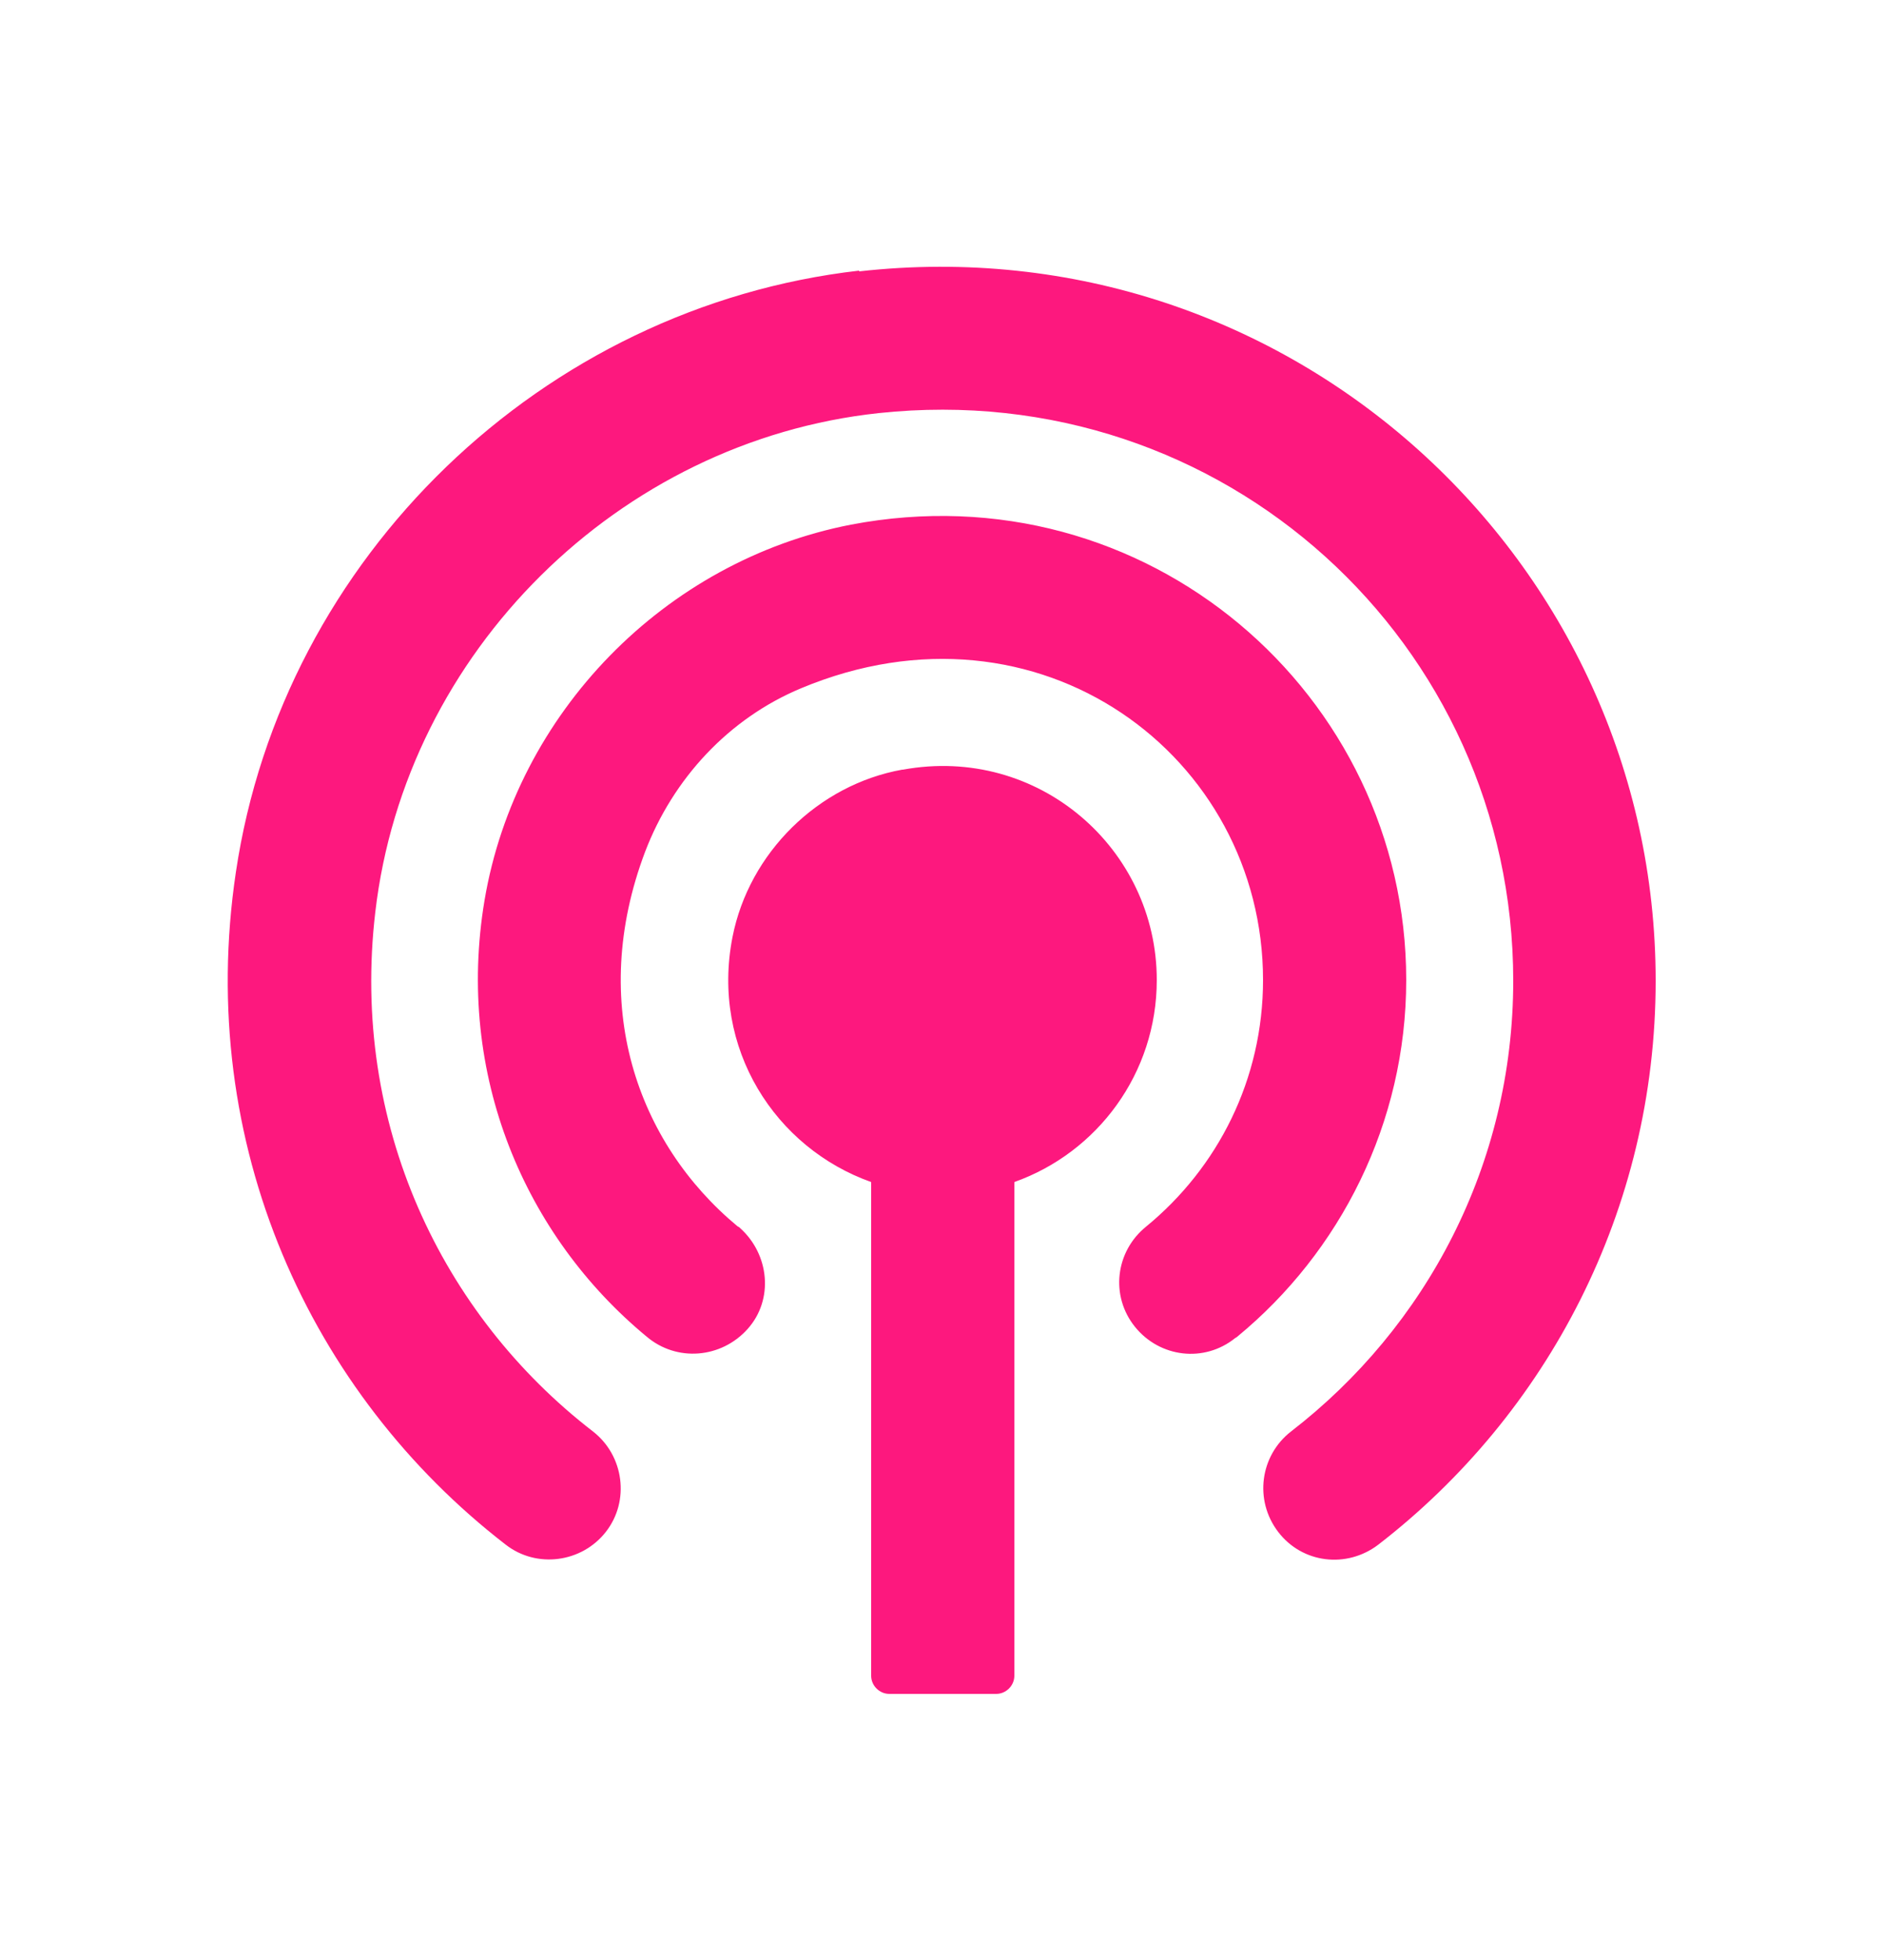
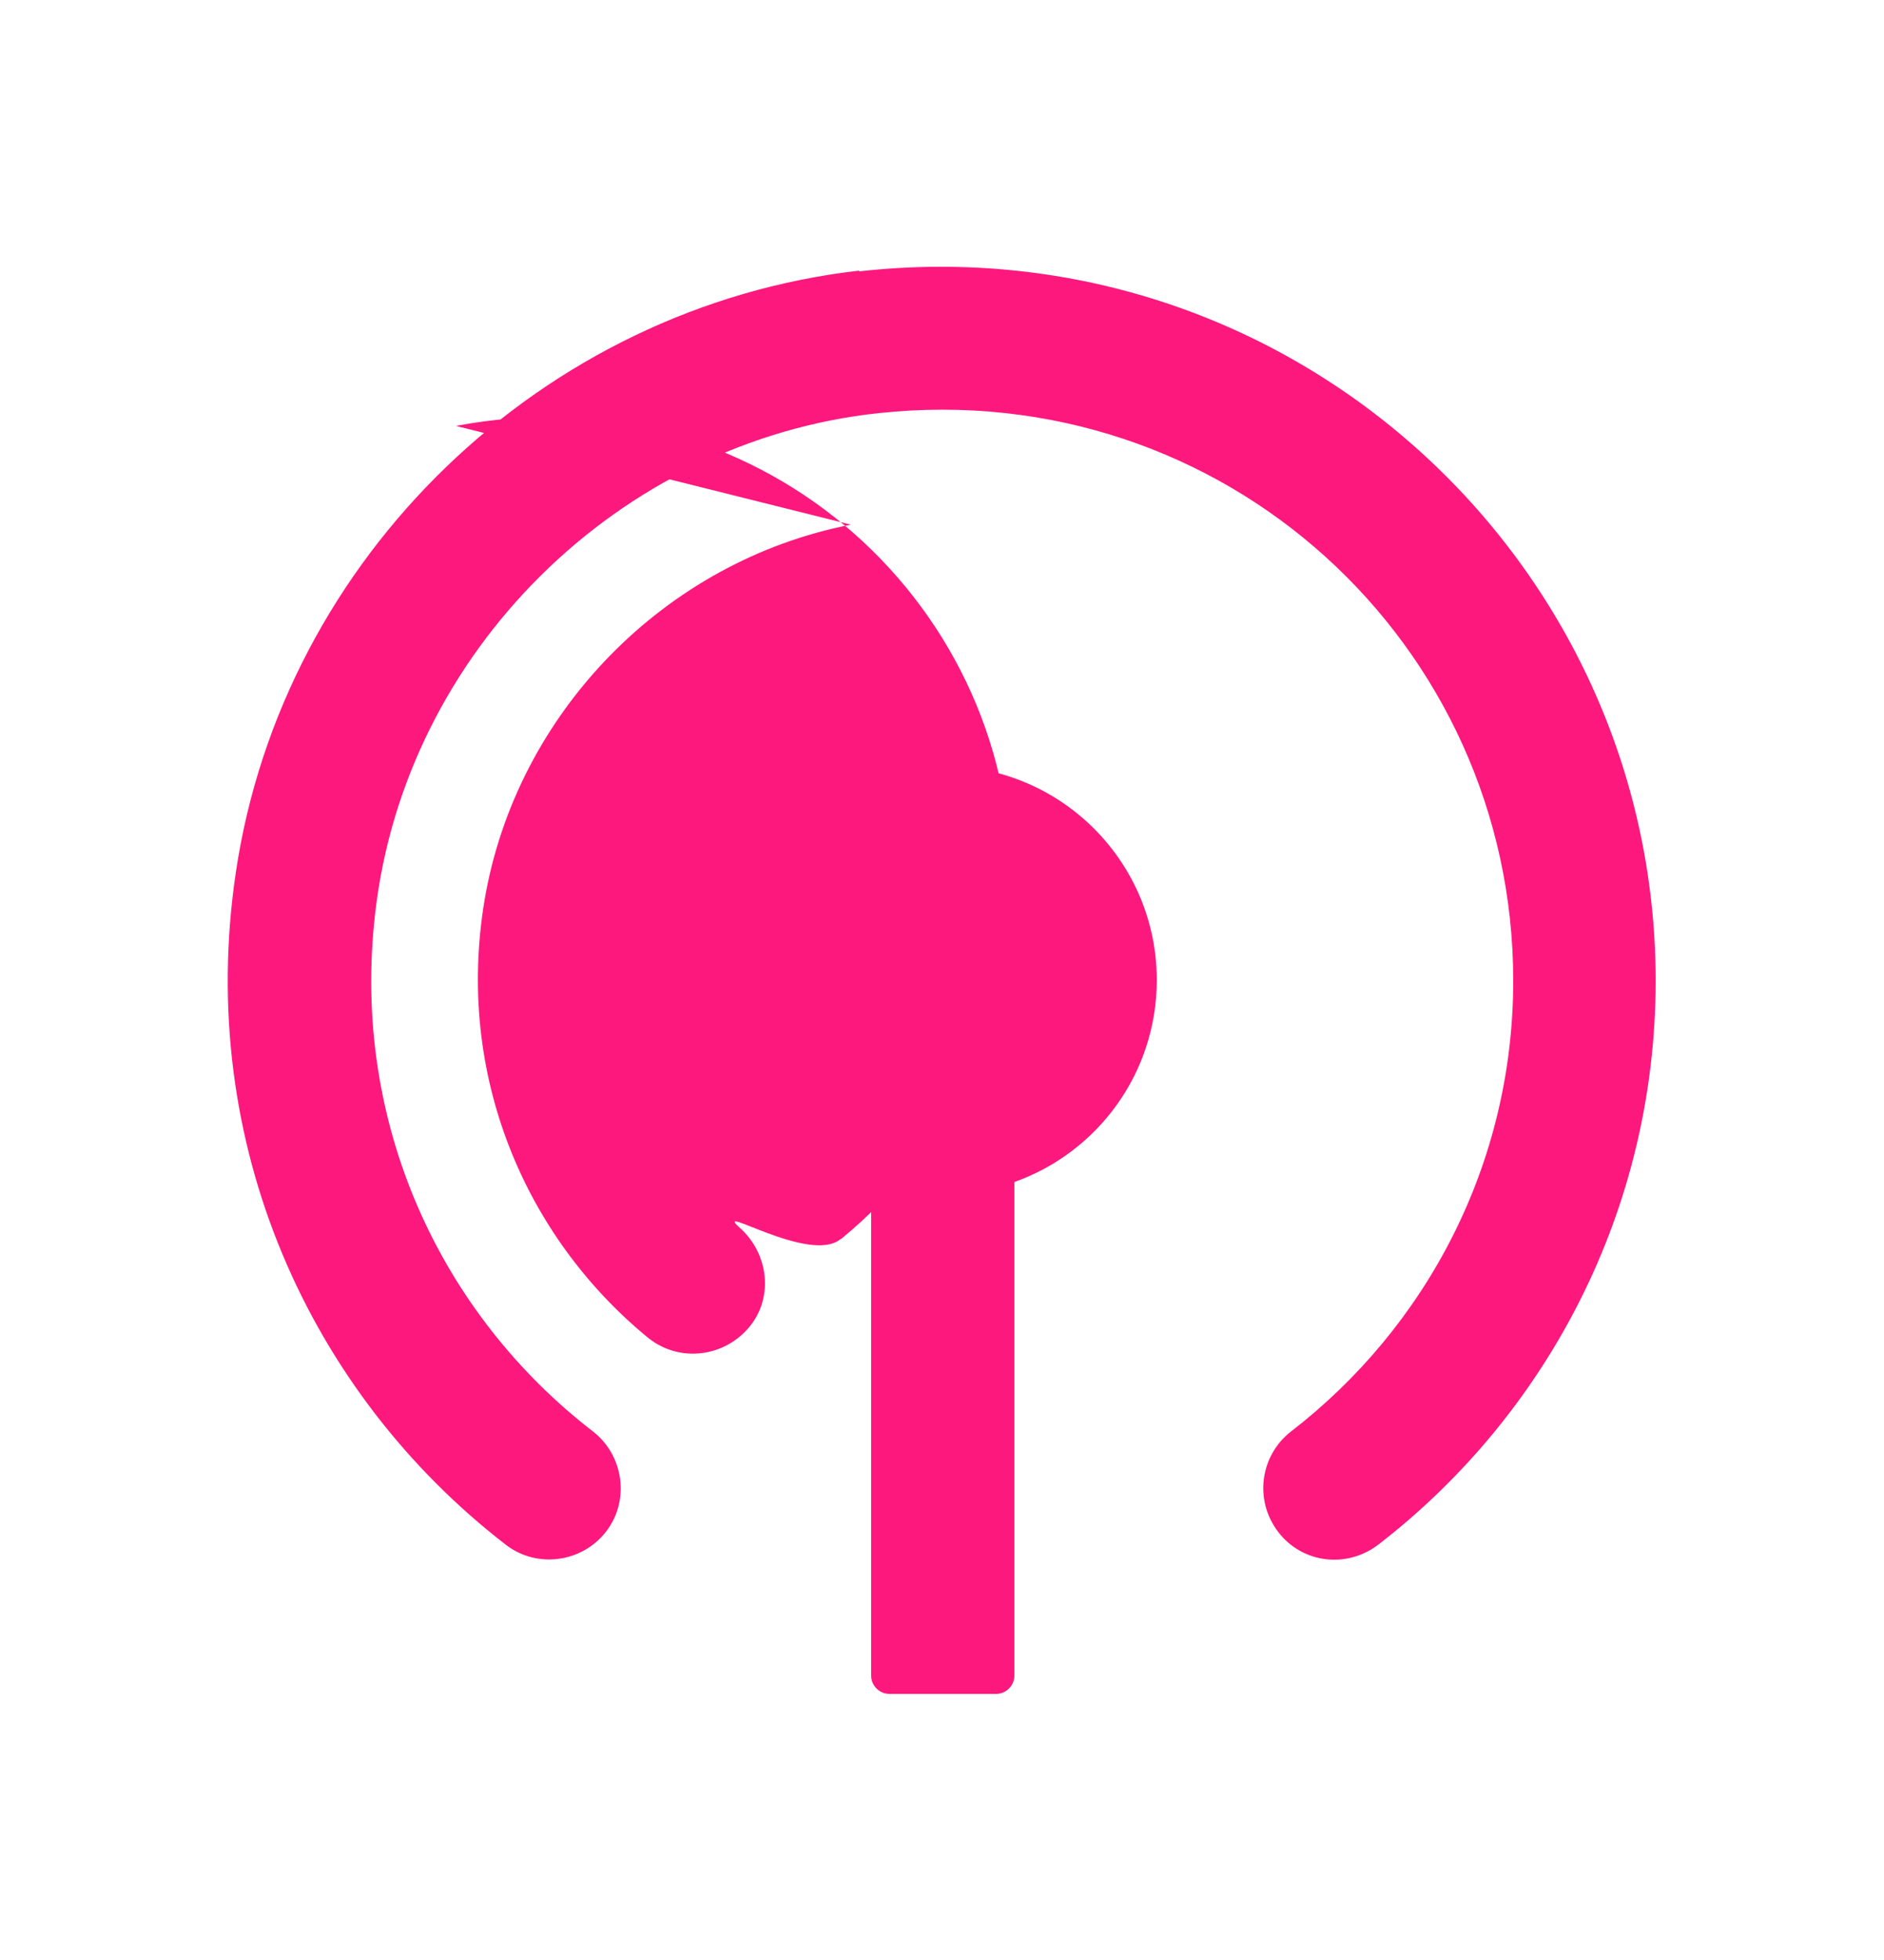
<svg xmlns="http://www.w3.org/2000/svg" id="Layer_1" viewBox="0 0 25 26">
  <defs>
    <style>.cls-1{fill:#fd187e;}</style>
  </defs>
-   <path class="cls-1" d="M11.4,3.59c-4.2.48-7.65,3.8-8.27,7.98-.54,3.61.99,6.92,3.58,8.92.41.32,1.01.24,1.33-.17s.24-1.01-.17-1.33c-2.01-1.55-3.22-4.08-2.89-6.89.4-3.45,3.23-6.25,6.68-6.62,4.58-.49,8.42,3.06,8.42,7.53,0,2.44-1.16,4.6-2.95,5.98-.41.32-.49.91-.17,1.33s.91.49,1.33.17c2.24-1.73,3.68-4.44,3.68-7.48,0-5.58-4.86-10.05-10.57-9.41ZM11.29,6.96c-2.47.48-4.44,2.5-4.86,4.98-.39,2.32.54,4.46,2.15,5.79.4.34.99.29,1.34-.1s.29-.99-.1-1.34c0,0-.02-.02-.03-.02-1.34-1.11-1.99-2.96-1.23-4.97.37-.97,1.11-1.77,2.07-2.17,3.16-1.32,6.13.9,6.13,3.87,0,1.32-.6,2.49-1.55,3.27-.41.33-.48.92-.15,1.33s.92.48,1.33.15c0,0,.02-.01.03-.02,1.36-1.12,2.24-2.83,2.24-4.73,0-3.79-3.45-6.79-7.37-6.04ZM11.97,10.21c-1.11.2-2.03,1.1-2.25,2.22-.29,1.48.57,2.8,1.84,3.25v6.55c0,.13.11.24.24.24h1.42c.13,0,.24-.11.24-.24v-6.55c1.1-.39,1.89-1.44,1.89-2.68,0-1.74-1.57-3.12-3.37-2.79Z" />
+   <path class="cls-1" d="M11.4,3.59c-4.2.48-7.65,3.8-8.27,7.98-.54,3.61.99,6.92,3.58,8.92.41.32,1.01.24,1.33-.17s.24-1.01-.17-1.33c-2.01-1.55-3.22-4.08-2.89-6.89.4-3.45,3.23-6.25,6.68-6.62,4.58-.49,8.42,3.06,8.42,7.53,0,2.44-1.16,4.6-2.95,5.98-.41.32-.49.91-.17,1.33s.91.49,1.33.17c2.24-1.73,3.68-4.44,3.68-7.48,0-5.58-4.86-10.05-10.57-9.41ZM11.29,6.96c-2.47.48-4.44,2.5-4.86,4.98-.39,2.32.54,4.46,2.15,5.79.4.34.99.29,1.34-.1s.29-.99-.1-1.34s.92.48,1.33.15c0,0,.02-.01.03-.02,1.36-1.12,2.24-2.83,2.24-4.73,0-3.79-3.45-6.79-7.37-6.04ZM11.97,10.21c-1.11.2-2.03,1.1-2.25,2.22-.29,1.48.57,2.8,1.84,3.25v6.55c0,.13.11.24.24.24h1.42c.13,0,.24-.11.24-.24v-6.55c1.1-.39,1.89-1.44,1.89-2.68,0-1.74-1.57-3.12-3.37-2.79Z" />
</svg>